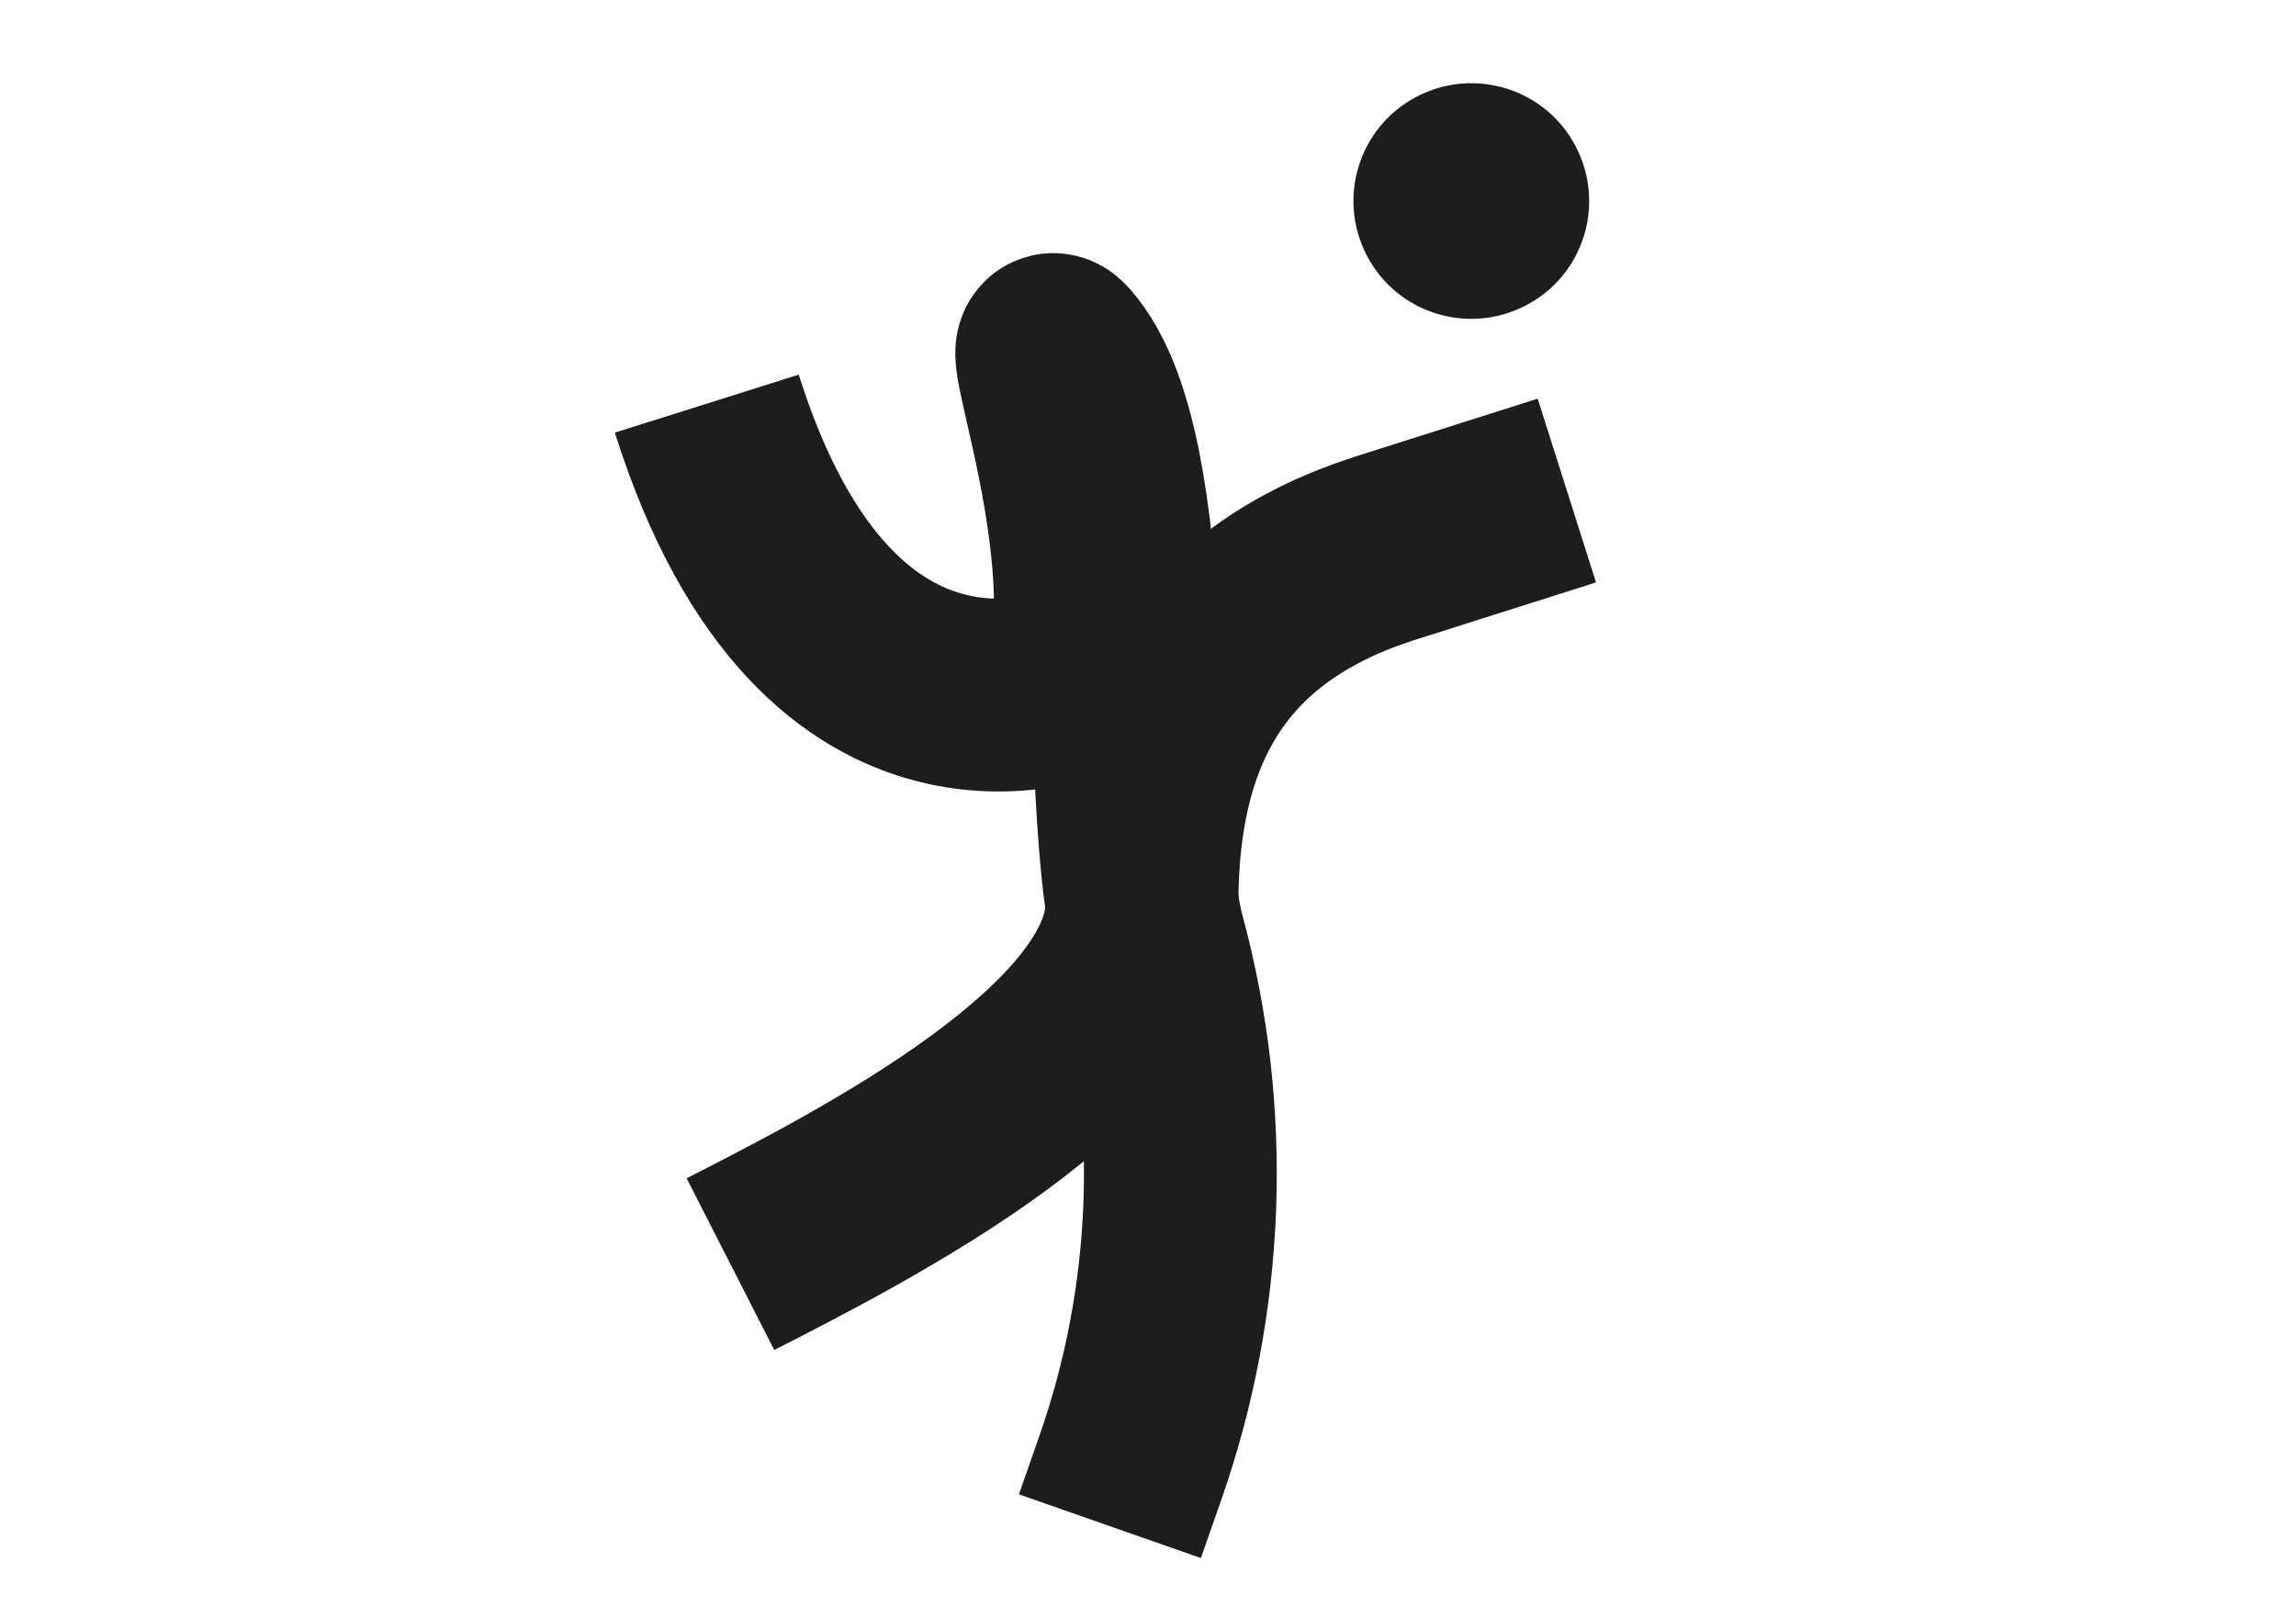
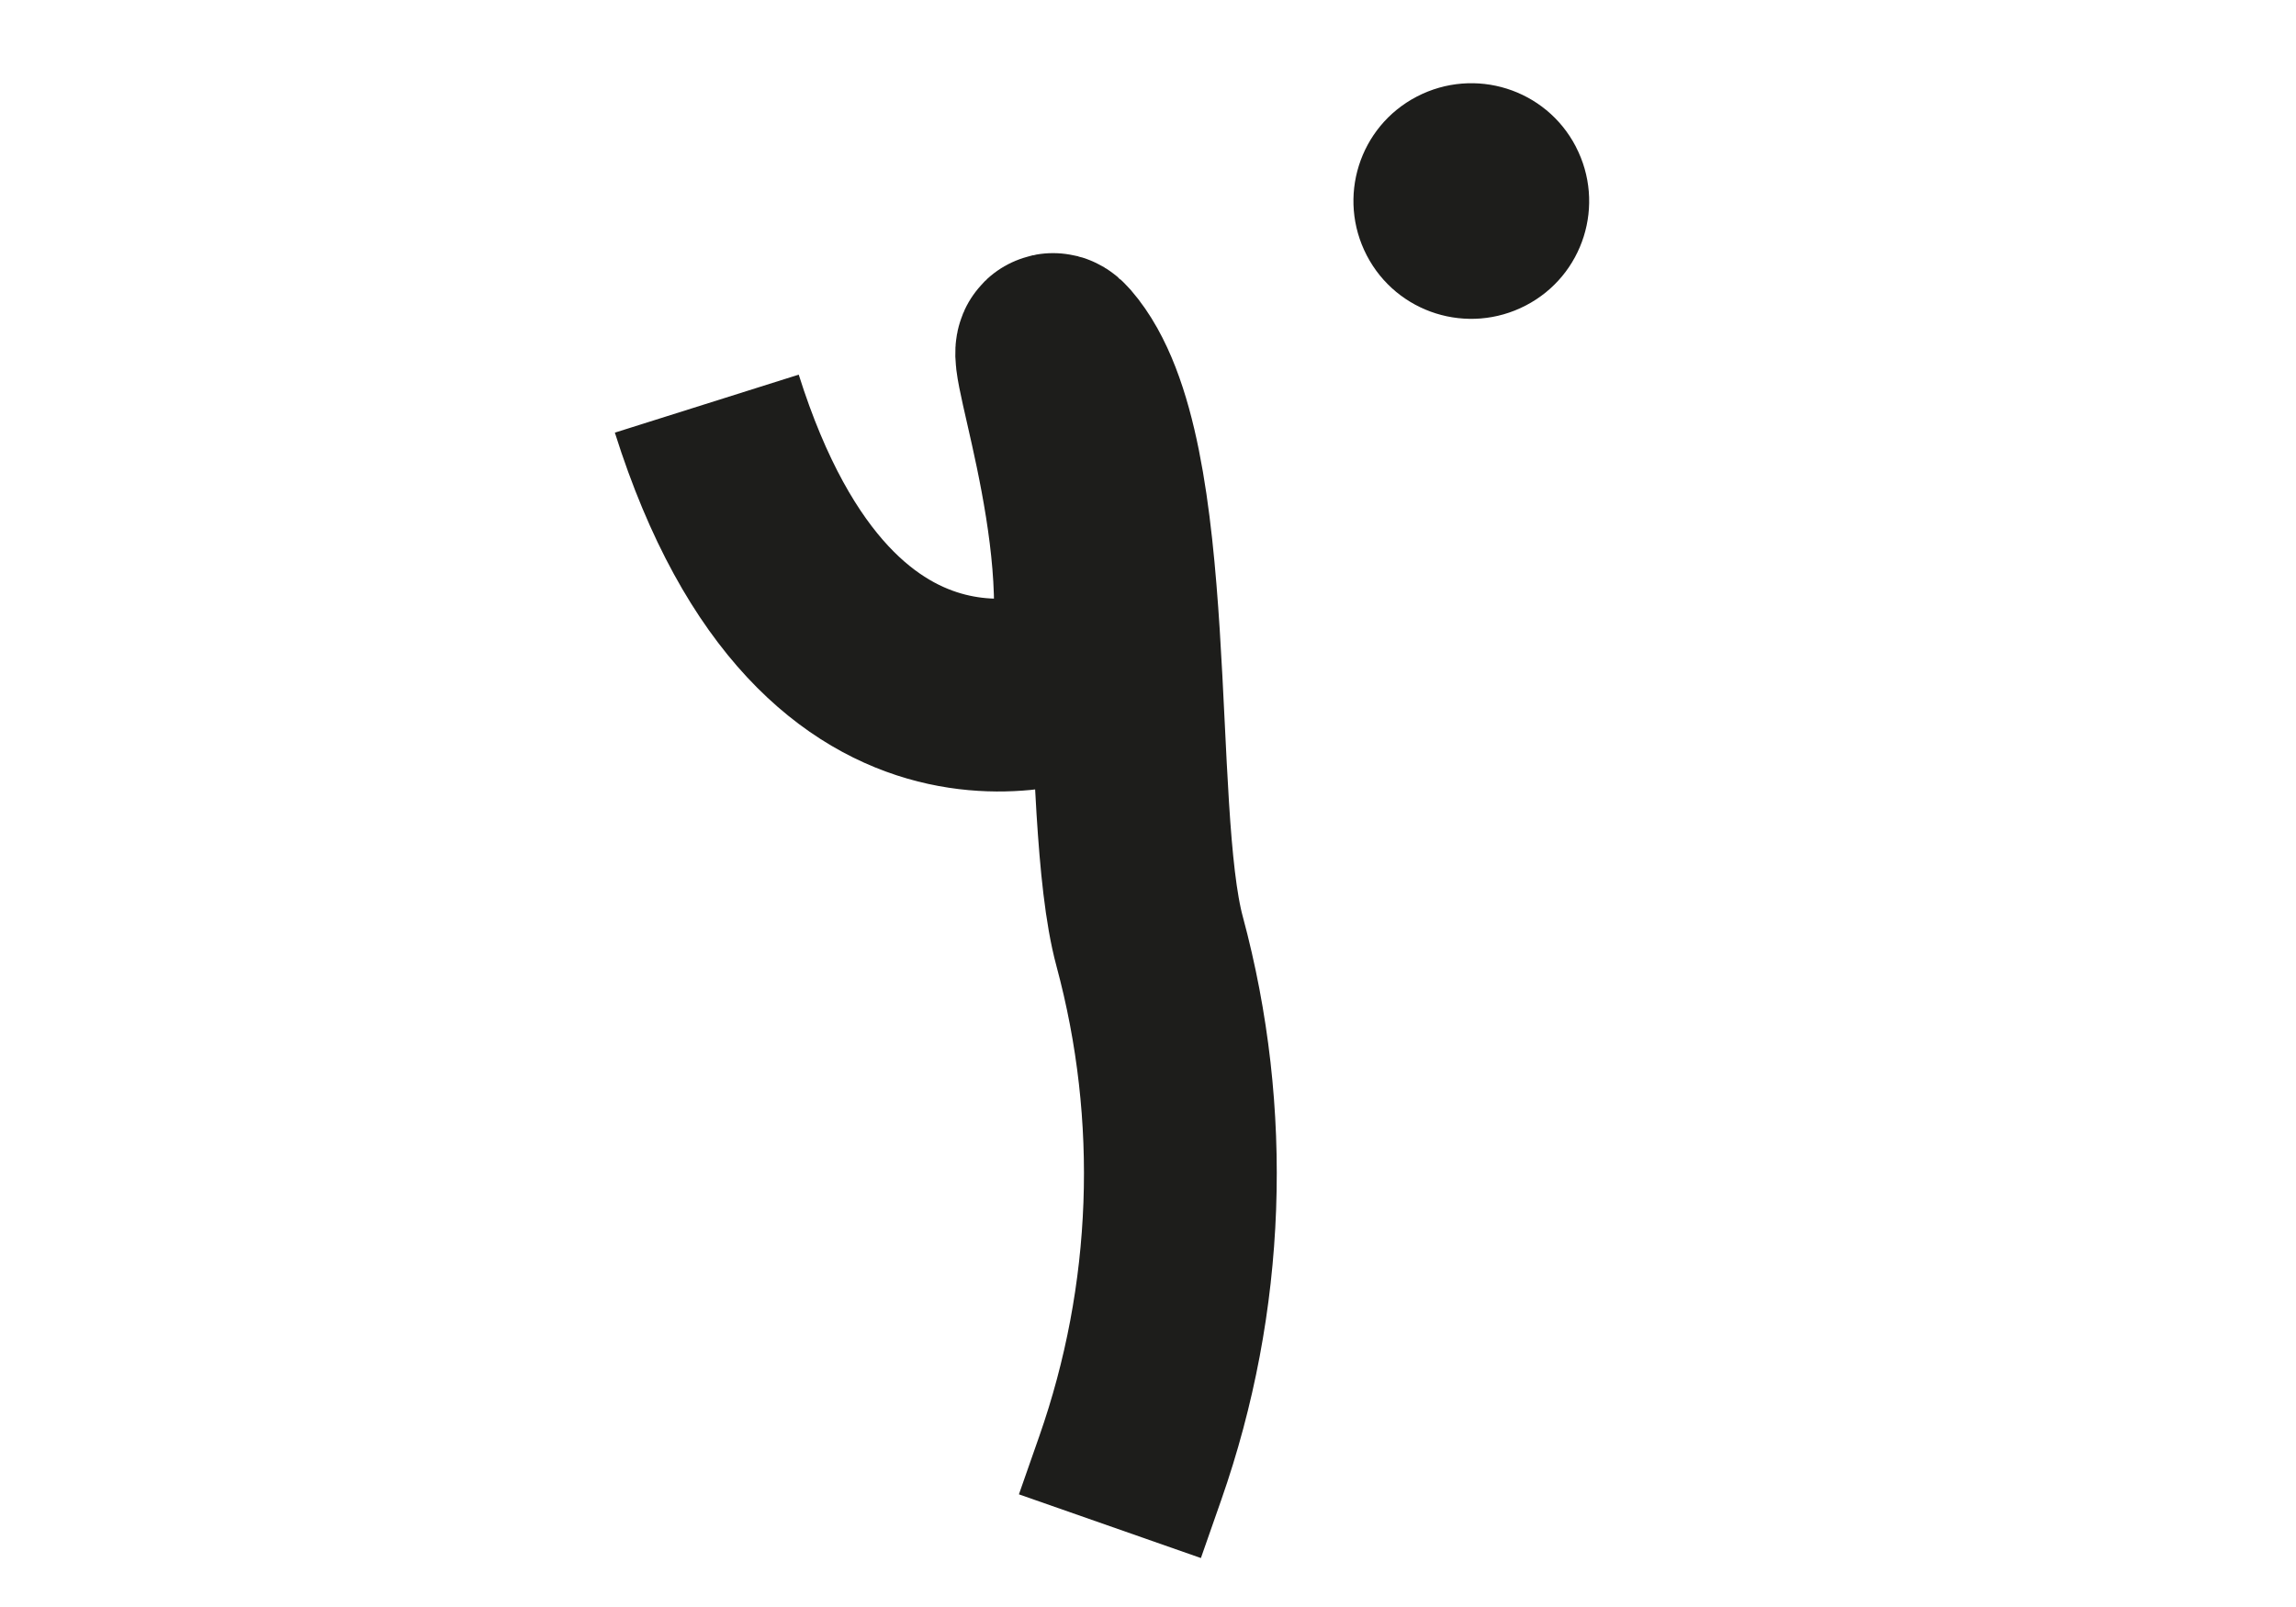
<svg xmlns="http://www.w3.org/2000/svg" id="Layer_1" viewBox="0 0 80 56">
  <path d="M54.907,5.109c-1.047-2.014-3.524-2.79-5.539-1.744-2.015,1.046-2.791,3.523-1.745,5.537,1.047,2.014,3.524,2.79,5.539,1.744,2.015-1.046,2.791-3.523,1.744-5.537Z" style="fill:#1d1d1b;" />
  <path d="M24.627,14.066c4.299,13.627,13.138,9.601,13.138,9.601,1.058-5.141-1.926-12.54-.904-11.363,3.067,3.532,1.966,15.942,3.195,20.497h0c1.631,6.046,1.396,12.444-.673,18.355l-.71,2.028" style="fill:none; stroke:#1d1d1b; stroke-miterlimit:10; stroke-width:6.718px;" />
-   <path d="M54.594,17.094l-6.276,1.992c-5.938,1.885-8.527,6.003-8.527,12.4,0,5.244-9.668,10.182-14.34,12.566" style="fill:none; stroke:#1d1d1b; stroke-miterlimit:10; stroke-width:6.718px;" />
</svg>